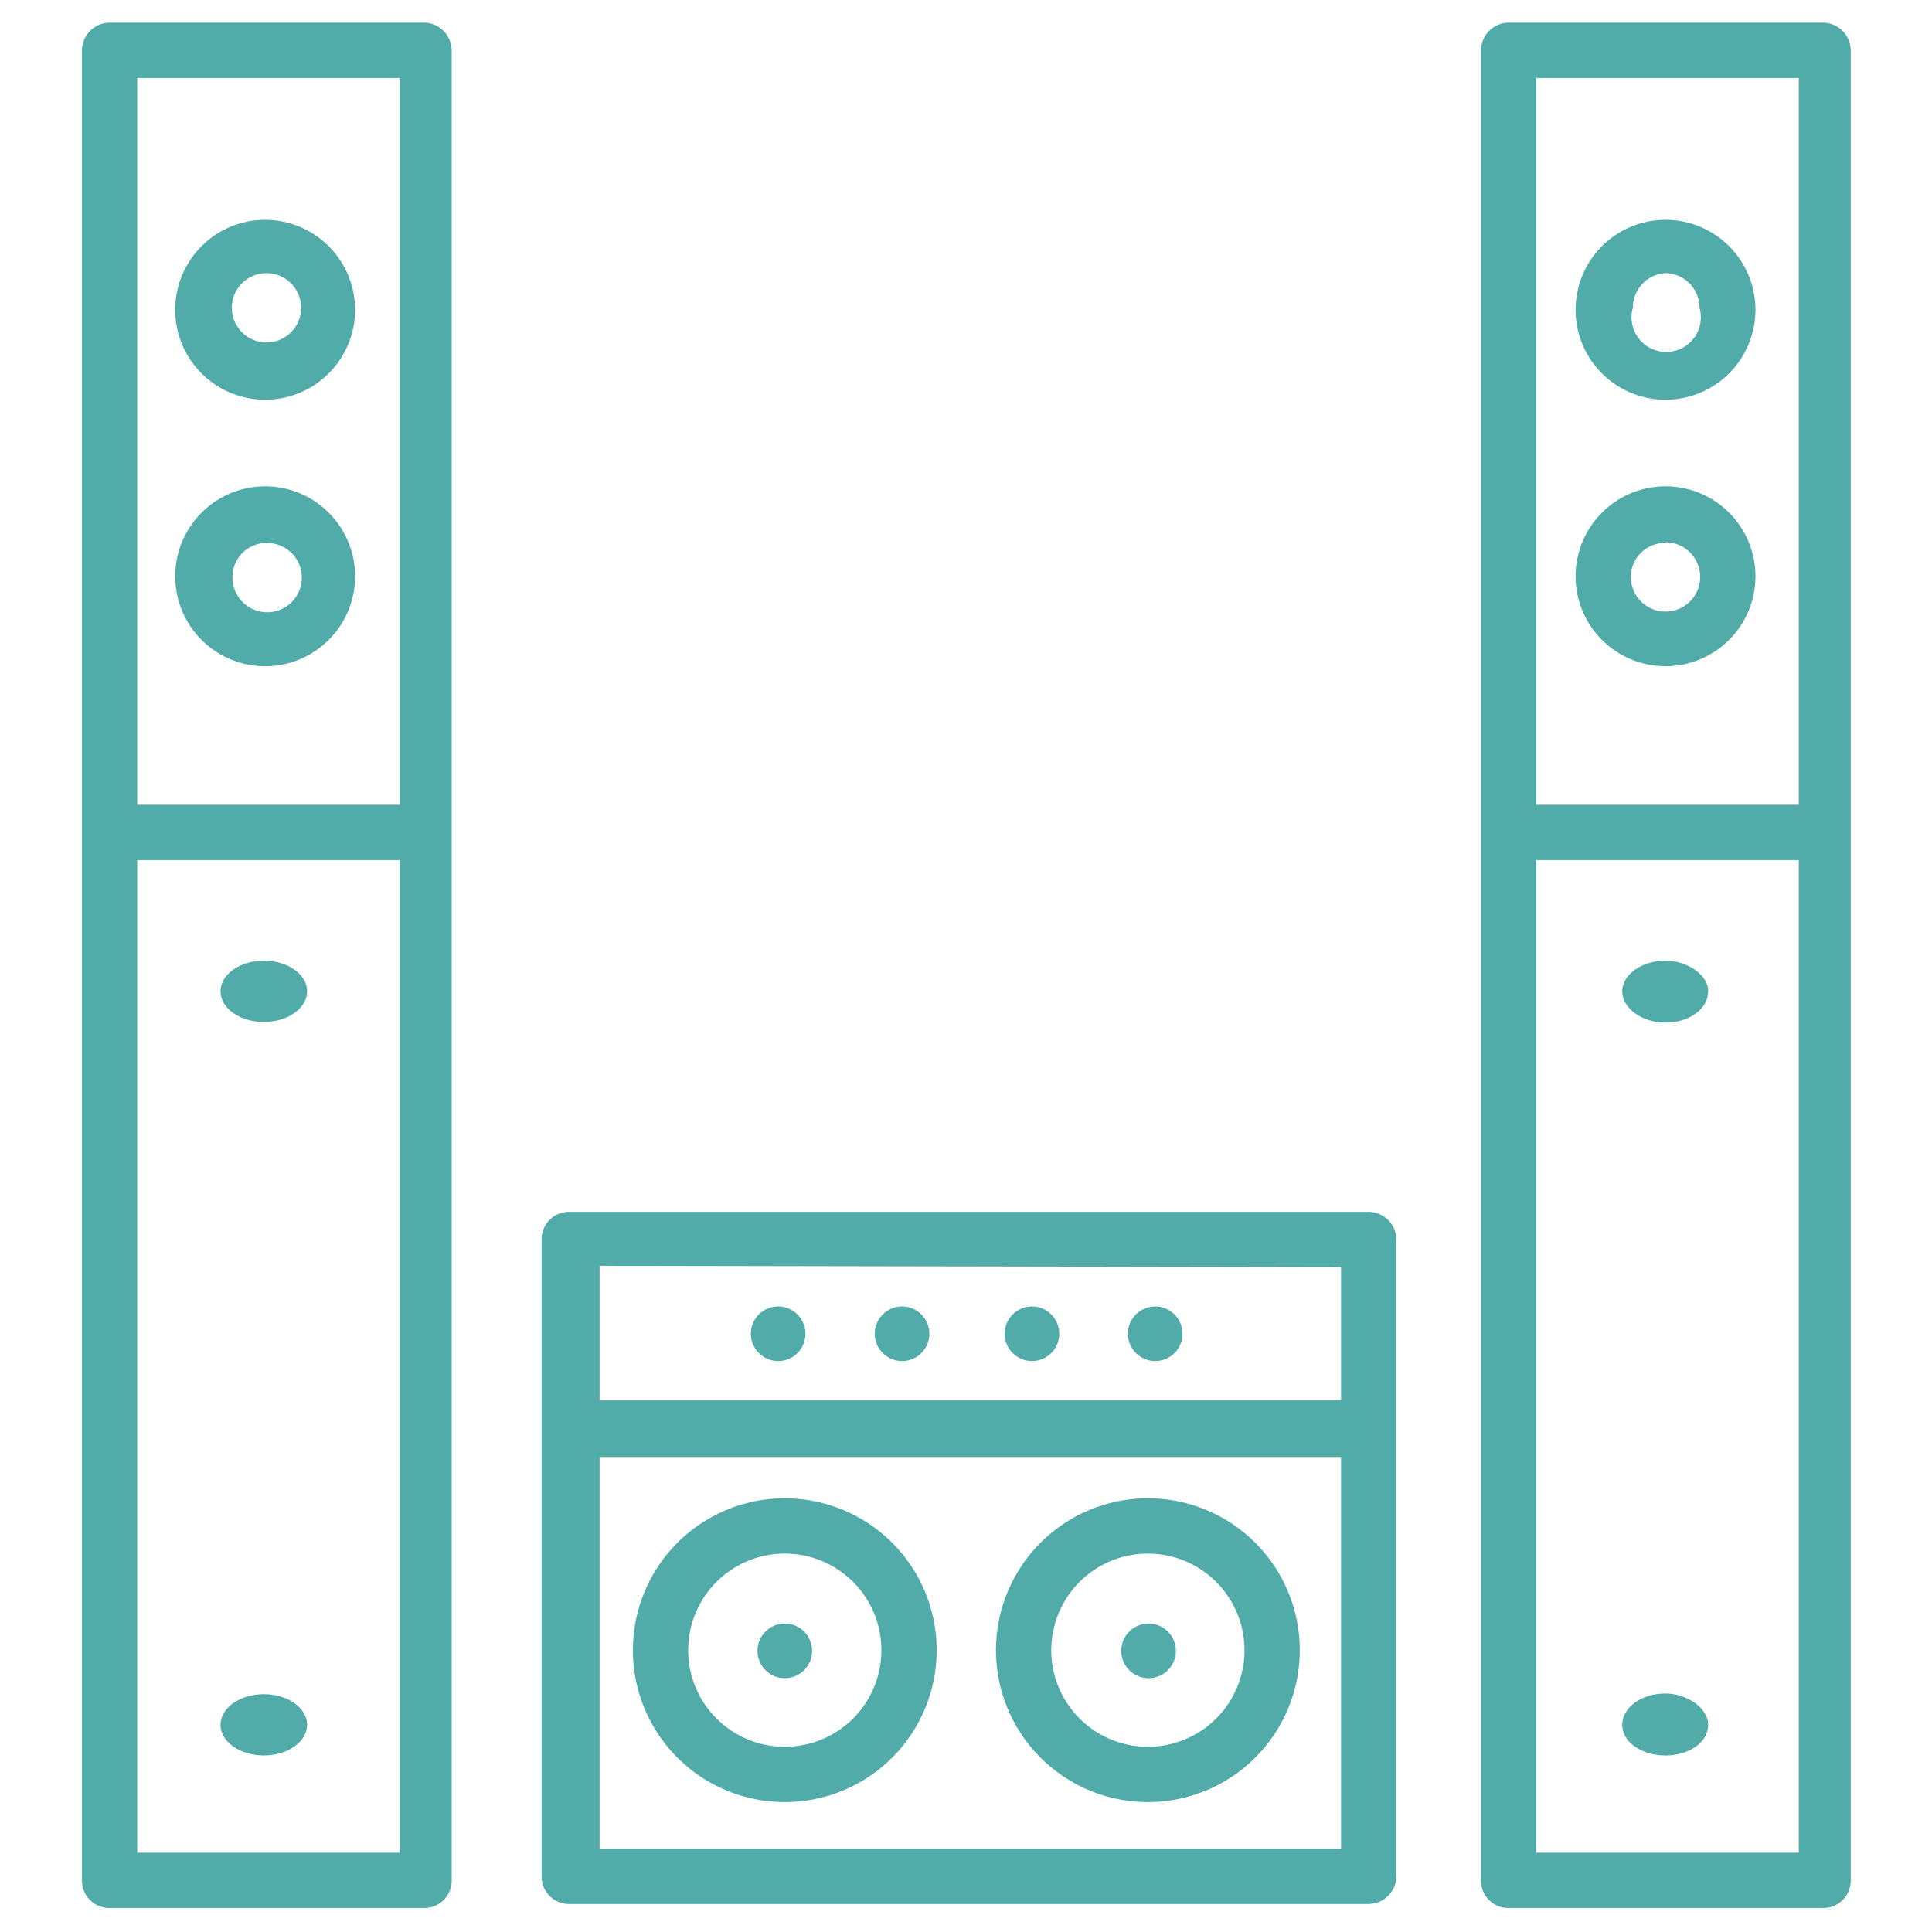
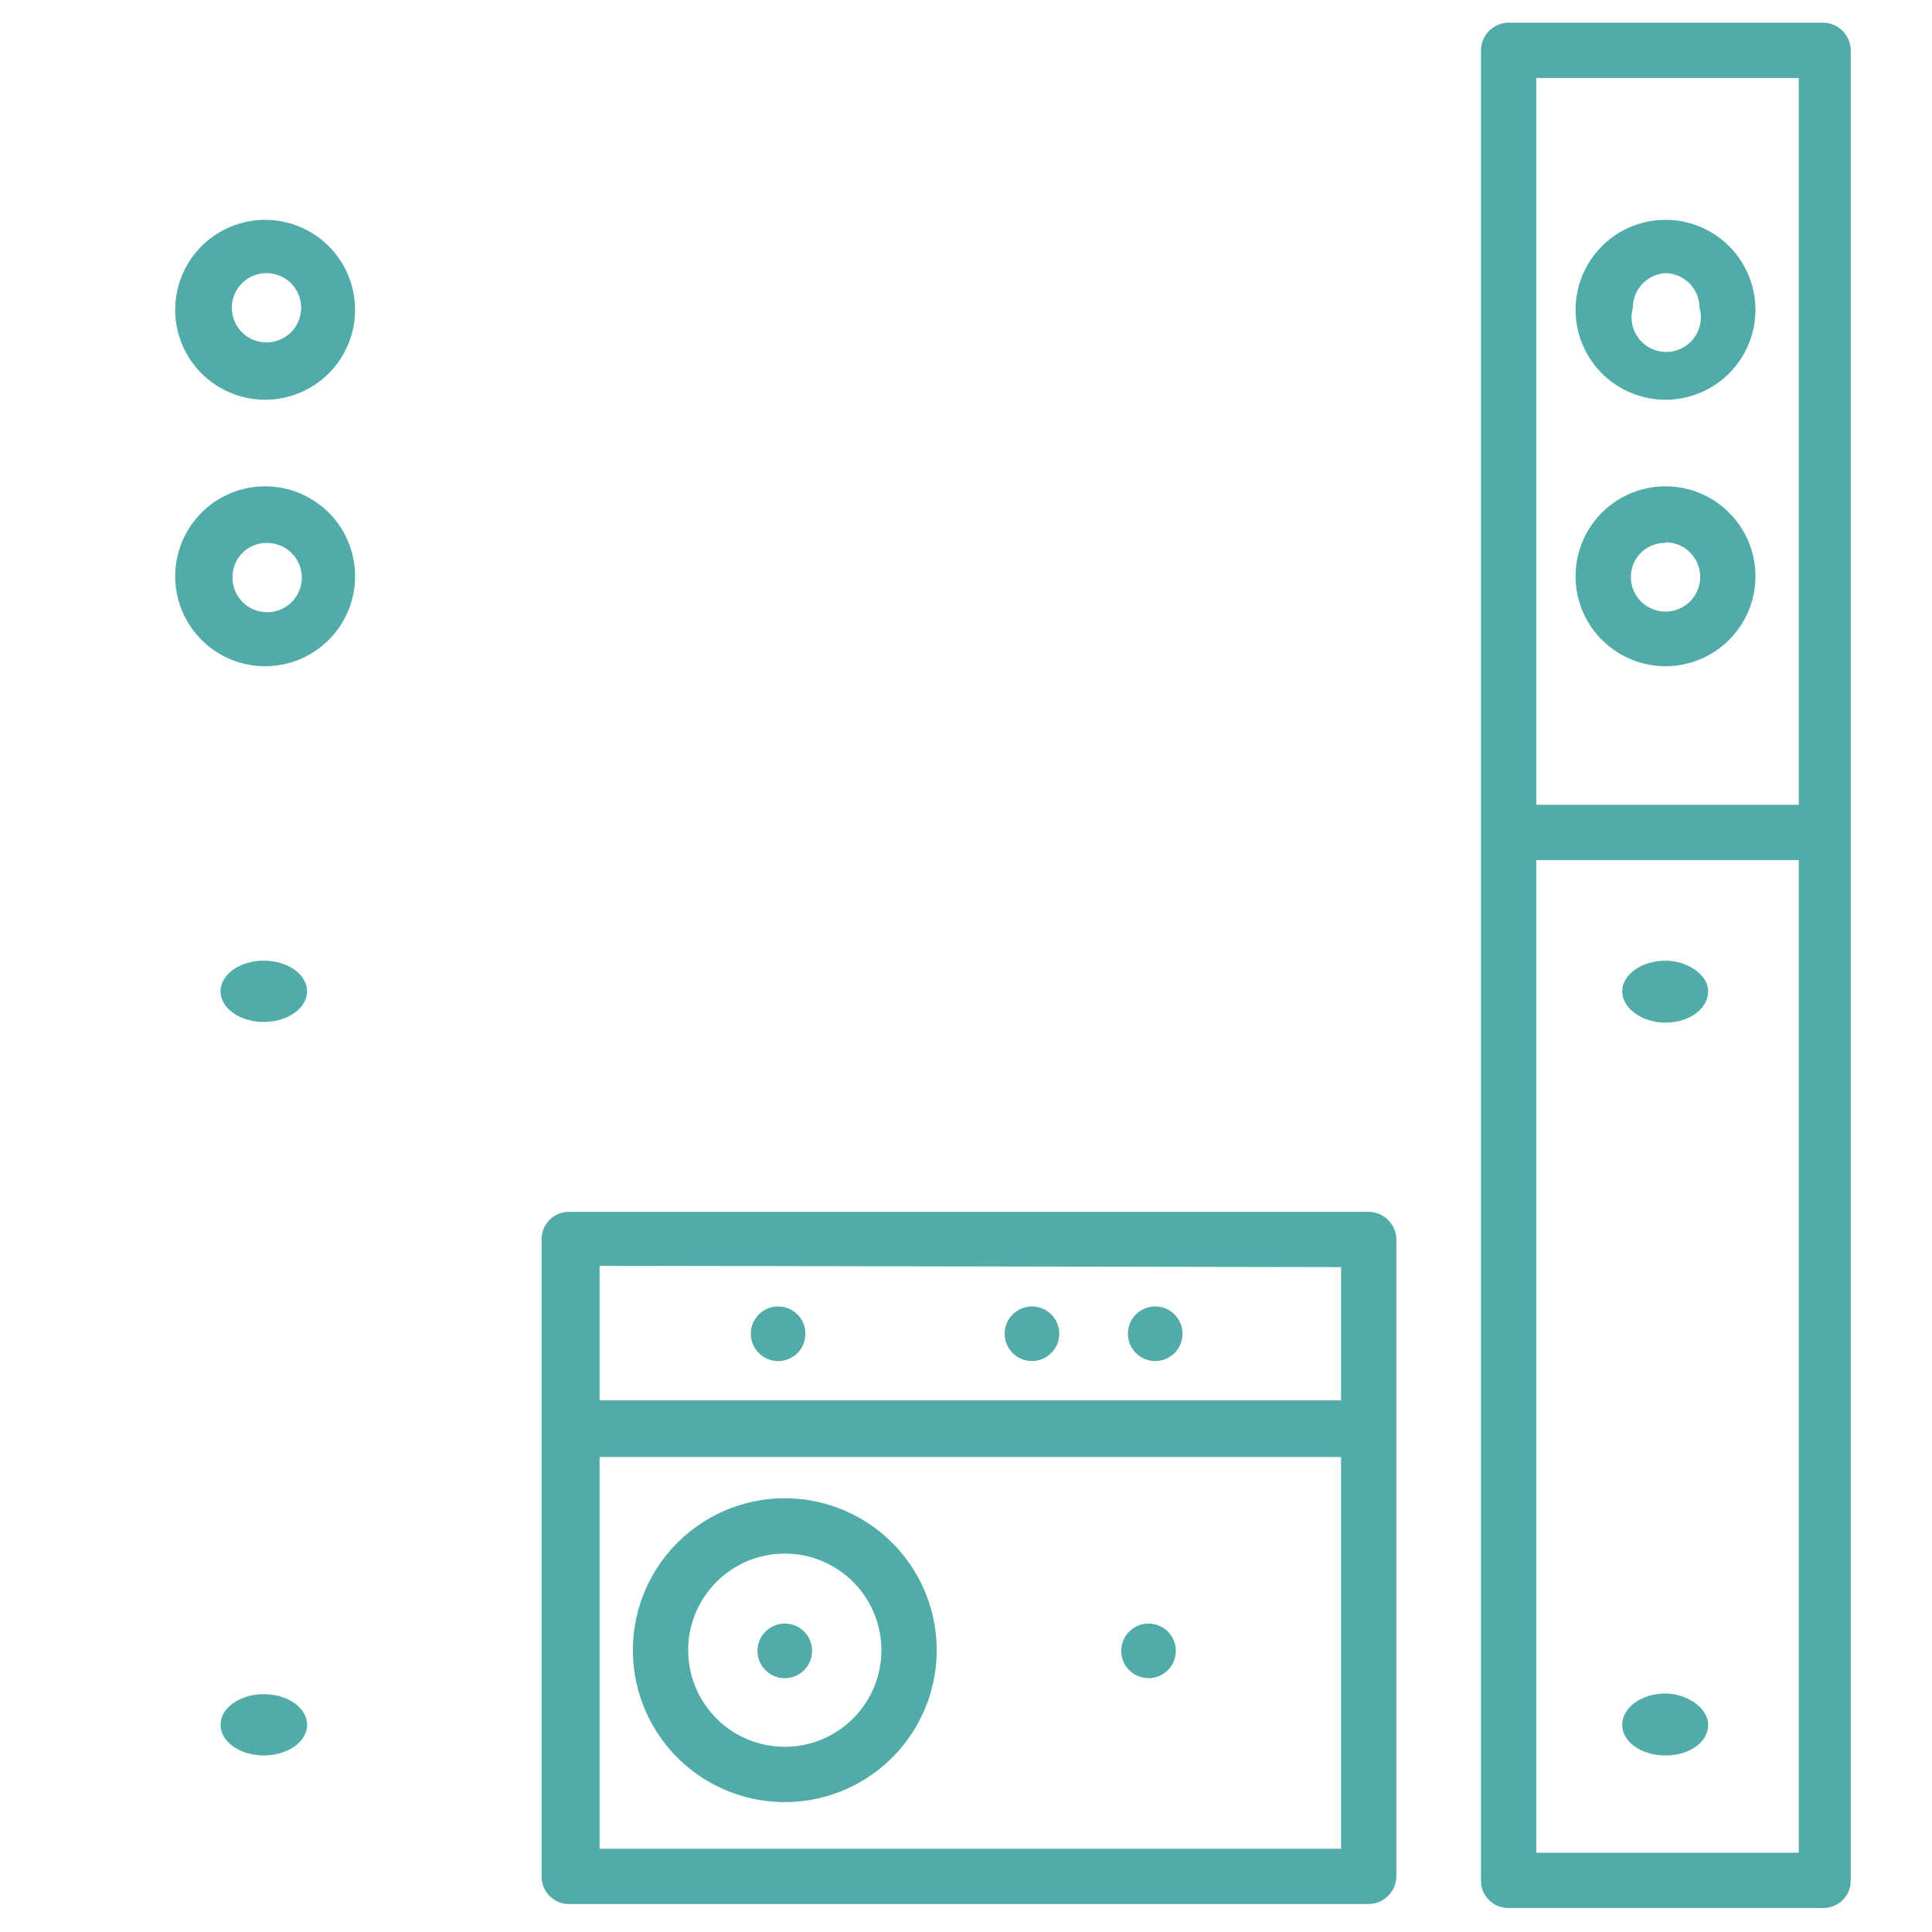
<svg xmlns="http://www.w3.org/2000/svg" id="Capa_1" data-name="Capa 1" viewBox="0 0 29 29">
  <defs>
    <style>.cls-1{fill:#51aba8;}</style>
  </defs>
-   <path class="cls-1" d="M6.36.34H1.65a.42.42,0,0,0-.42.41V28.23a.41.41,0,0,0,.42.41H6.36a.41.41,0,0,0,.42-.41V.75A.42.42,0,0,0,6.36.34ZM6,1.17V12.08H2.06V1.17ZM2.06,27.81V12.91H6v14.9Z" />
  <path class="cls-1" d="M4,6A1.35,1.35,0,1,0,2.63,4.62,1.35,1.35,0,0,0,4,6ZM4,4.1a.52.52,0,0,1,.52.52A.52.52,0,1,1,4,4.1Z" />
  <path class="cls-1" d="M4,10A1.35,1.35,0,1,0,2.63,8.66,1.35,1.35,0,0,0,4,10ZM4,8.15a.52.52,0,1,1-.51.51A.51.51,0,0,1,4,8.15Z" />
  <ellipse class="cls-1" cx="3.96" cy="14.88" rx="0.65" ry="0.46" />
  <ellipse class="cls-1" cx="3.96" cy="25.89" rx="0.65" ry="0.46" />
  <path class="cls-1" d="M27.36.34H22.65a.42.42,0,0,0-.42.41V28.23a.41.41,0,0,0,.42.41h4.71a.41.41,0,0,0,.42-.41V.75A.42.42,0,0,0,27.36.34ZM27,1.17V12.08H23.06V1.17ZM23.06,27.81V12.91H27v14.9Z" />
  <path class="cls-1" d="M25,6a1.35,1.35,0,1,0-1.35-1.35A1.35,1.35,0,0,0,25,6ZM25,4.1a.52.52,0,0,1,.51.52.52.52,0,1,1-1,0A.52.52,0,0,1,25,4.1Z" />
  <path class="cls-1" d="M25,10a1.35,1.35,0,1,0-1.35-1.35A1.35,1.35,0,0,0,25,10Zm0-1.86a.52.52,0,1,1-.52.51A.51.51,0,0,1,25,8.15Z" />
  <path class="cls-1" d="M25,14.42c-.36,0-.65.21-.65.46s.29.47.65.47.64-.21.64-.47S25.31,14.42,25,14.42Z" />
  <path class="cls-1" d="M25,25.42c-.36,0-.65.21-.65.47s.29.46.65.46.64-.2.64-.46S25.31,25.42,25,25.42Z" />
  <path class="cls-1" d="M20.54,18.19h-12a.41.41,0,0,0-.41.42v9.56a.41.41,0,0,0,.41.41h12a.42.42,0,0,0,.42-.41V18.61A.42.42,0,0,0,20.54,18.19Zm-.41.83v2H9V19ZM9,27.75V21.87H20.13v5.88Z" />
  <circle class="cls-1" cx="11.68" cy="20.02" r="0.41" />
  <circle class="cls-1" cx="11.78" cy="24.78" r="0.41" />
-   <circle class="cls-1" cx="13.54" cy="20.02" r="0.41" />
  <circle class="cls-1" cx="15.49" cy="20.02" r="0.41" />
  <circle class="cls-1" cx="17.34" cy="20.02" r="0.41" />
  <path class="cls-1" d="M11.78,22.49a2.28,2.28,0,1,0,2.28,2.28A2.28,2.28,0,0,0,11.78,22.49Zm0,3.73a1.45,1.45,0,1,1,1.45-1.45A1.45,1.45,0,0,1,11.78,26.22Z" />
  <circle class="cls-1" cx="17.24" cy="24.78" r="0.41" />
-   <path class="cls-1" d="M17.24,22.49a2.28,2.28,0,1,0,2.27,2.28A2.28,2.28,0,0,0,17.24,22.49Zm0,3.73a1.45,1.45,0,1,1,1.44-1.45A1.45,1.45,0,0,1,17.24,26.22Z" />
</svg>